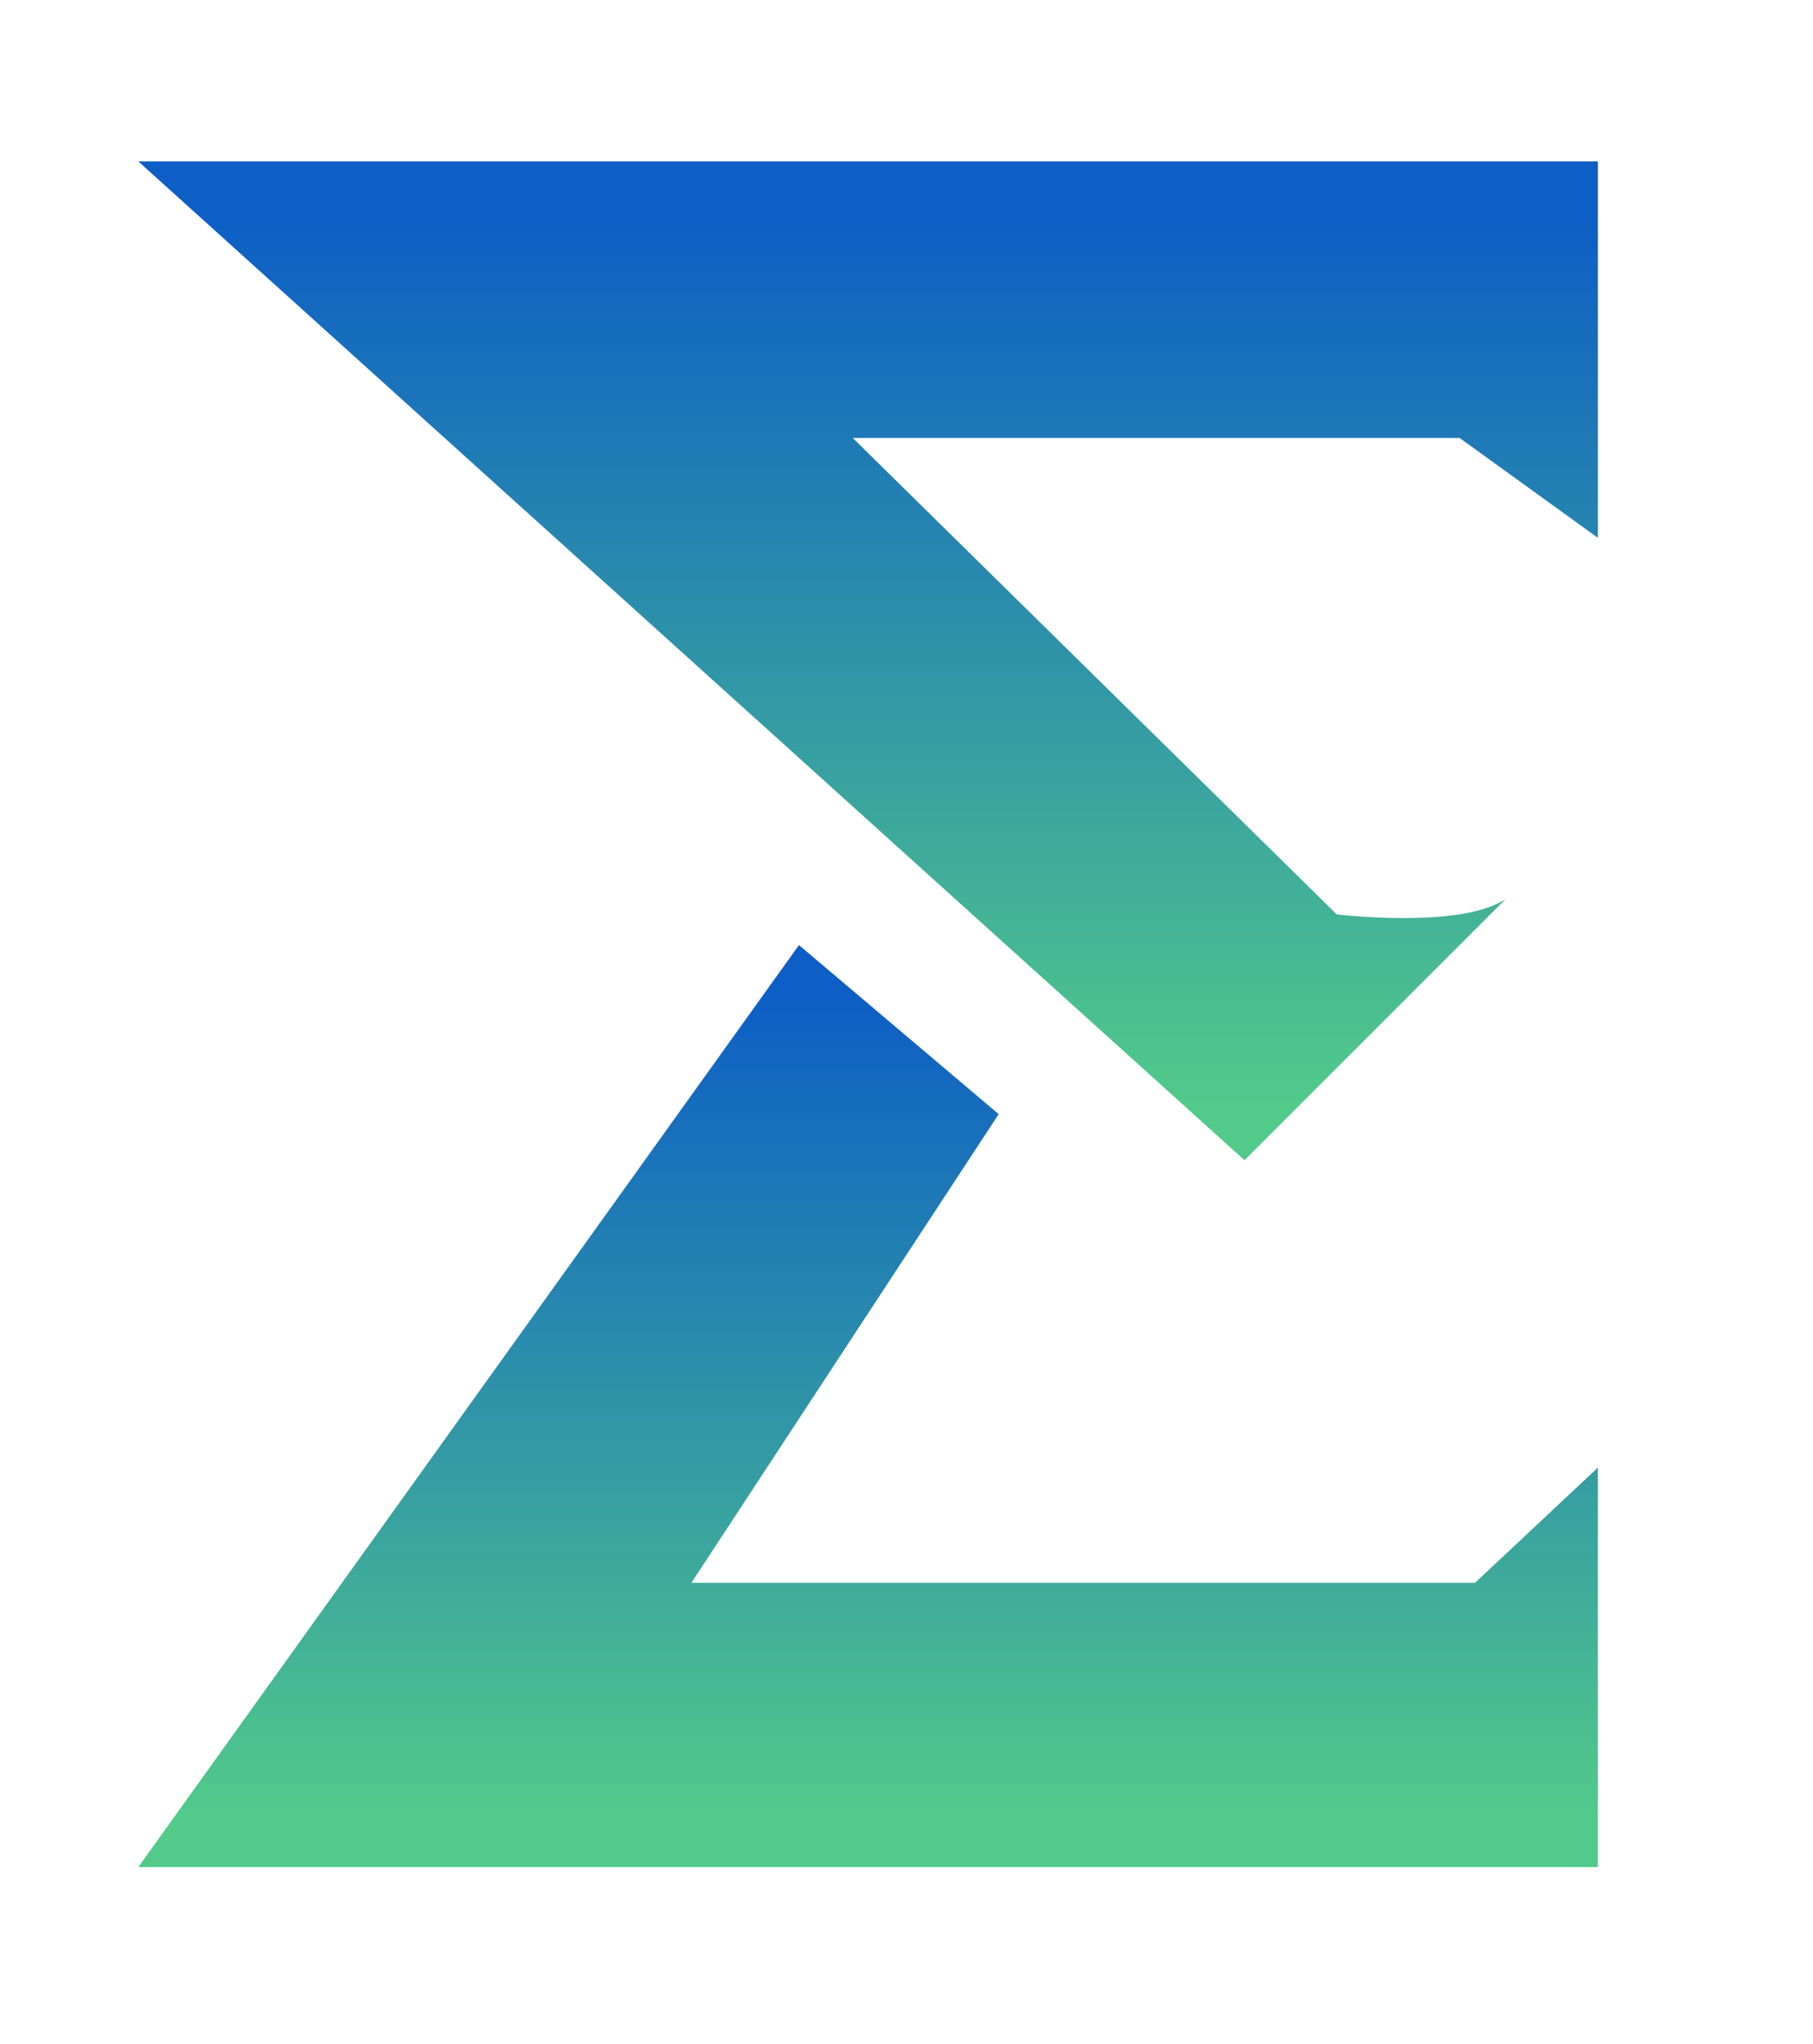
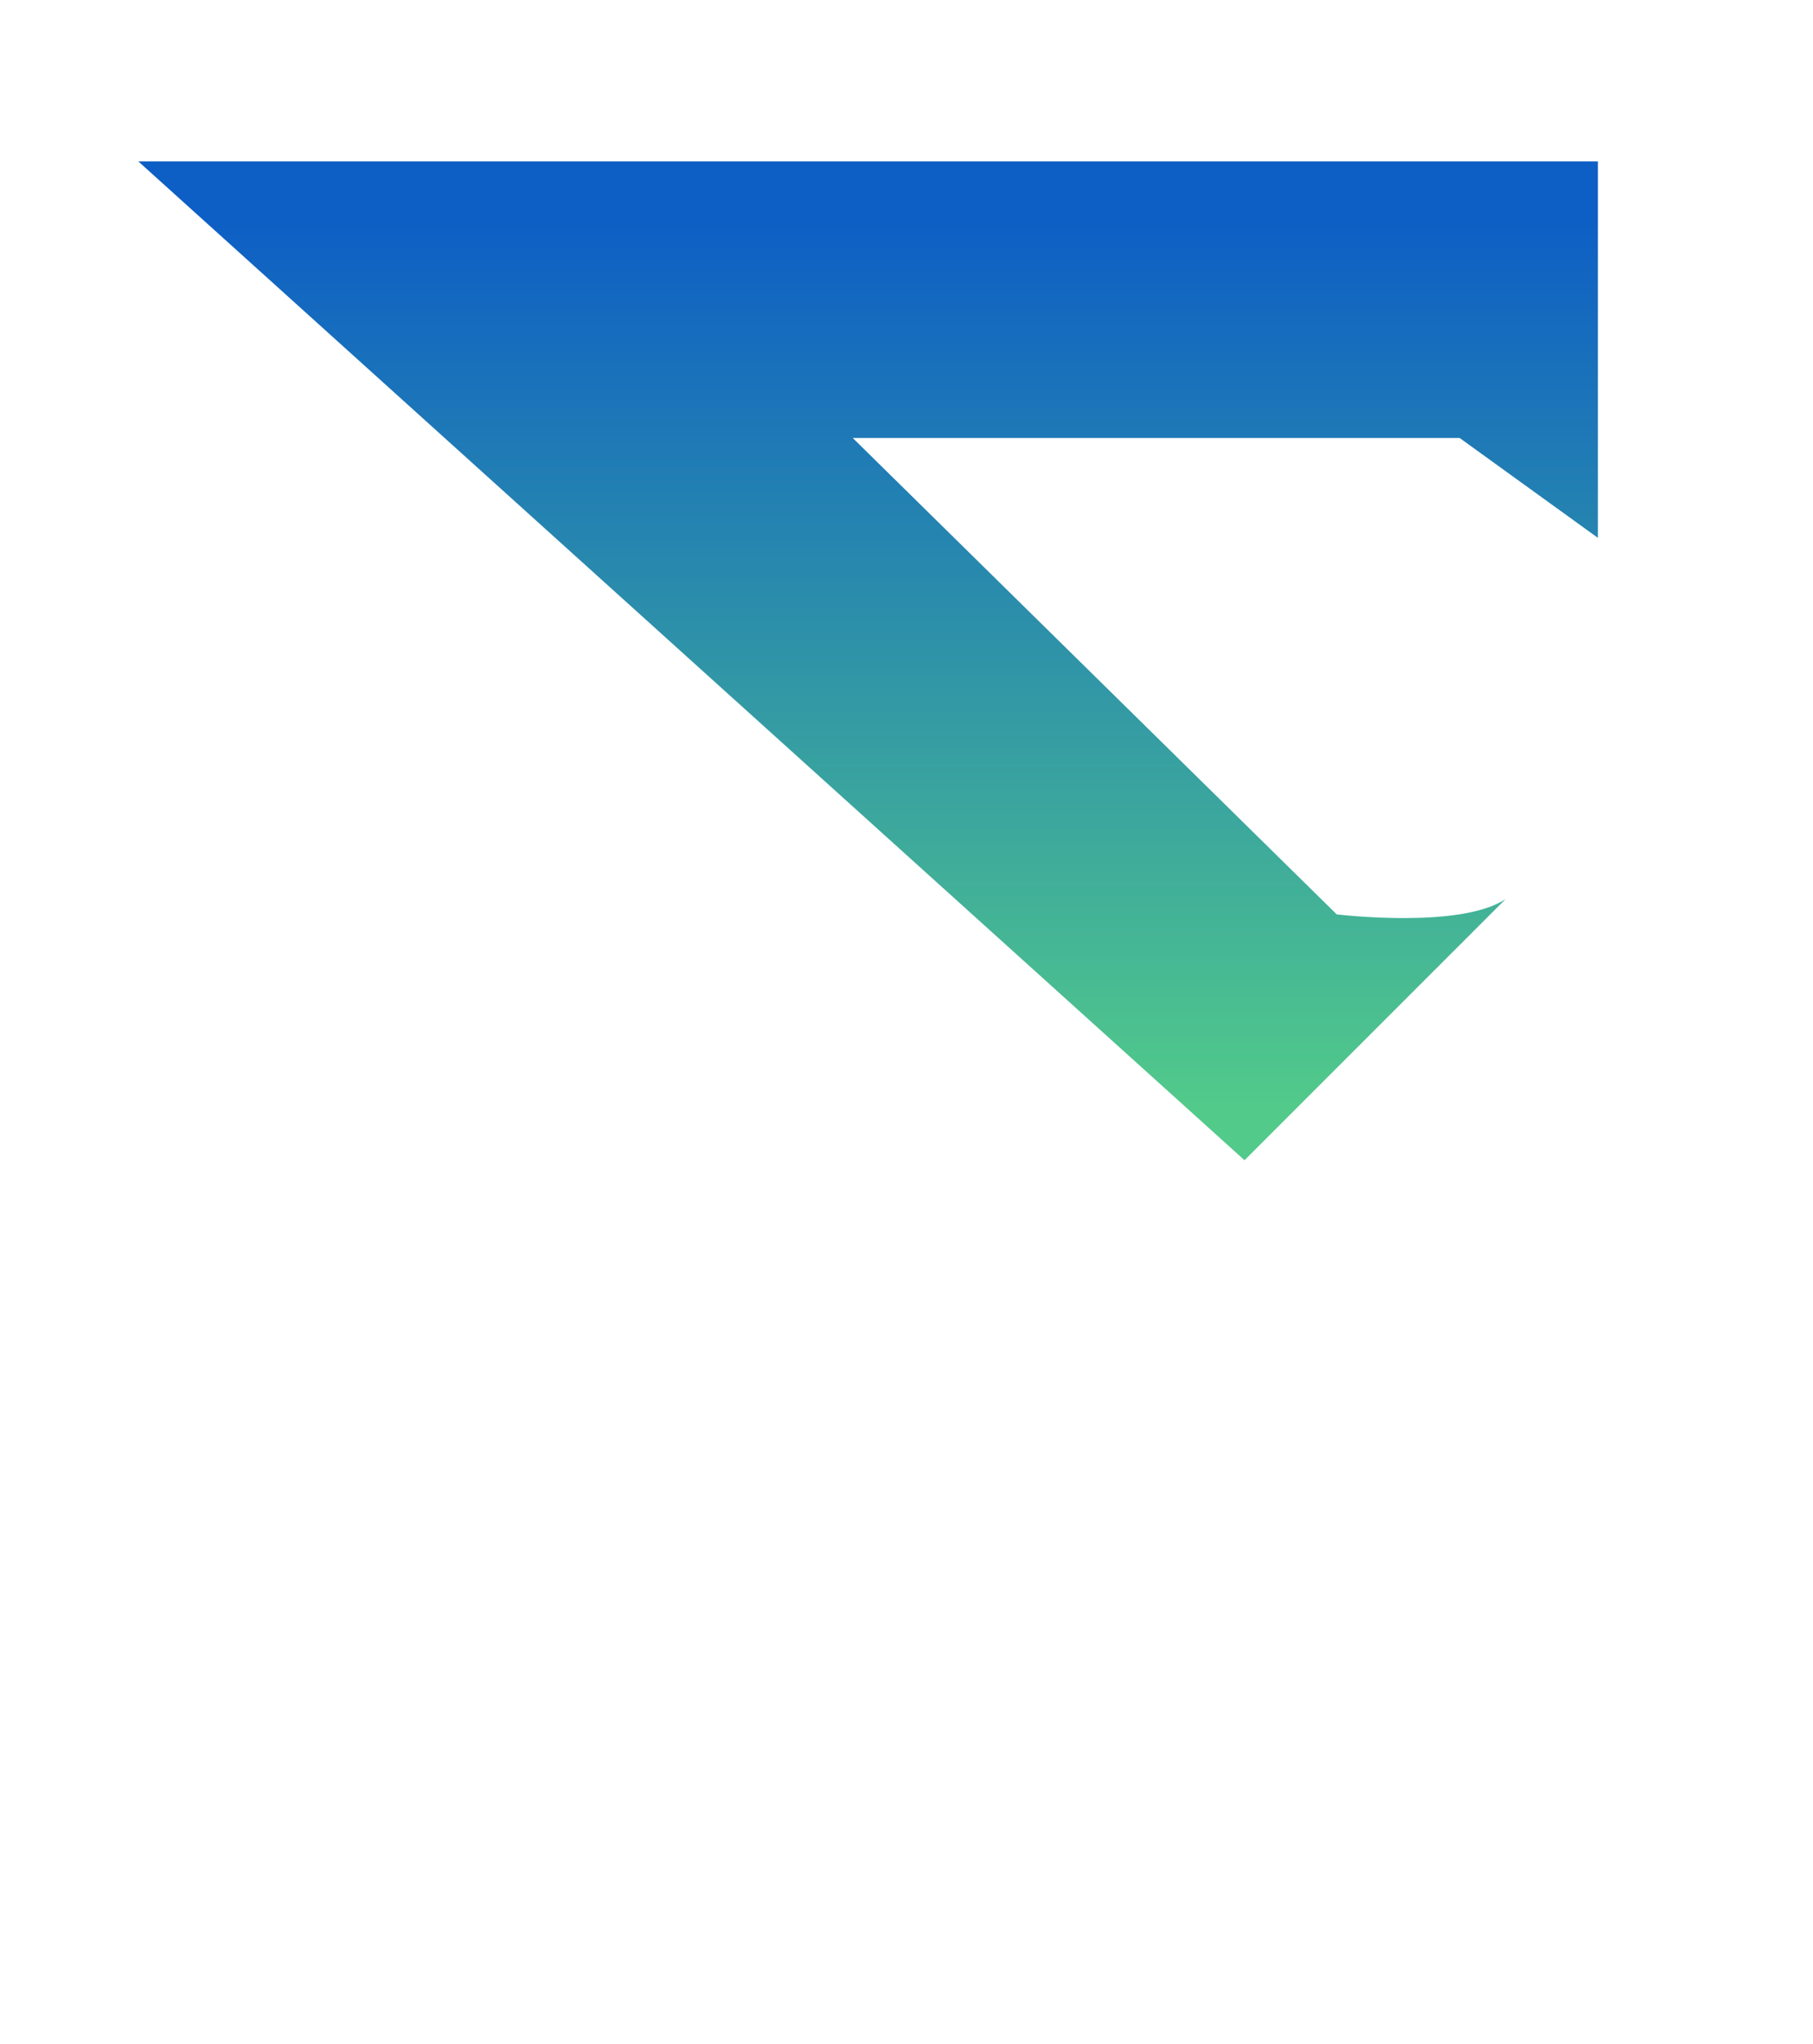
<svg xmlns="http://www.w3.org/2000/svg" width="236" height="266" viewBox="0 0 236 266">
  <defs>
    <linearGradient id="myGradient" gradientTransform="rotate(90)">
      <stop offset="5%" stop-color="#0D5EC5" />
      <stop offset="95%" stop-color="#52CA8A" />
    </linearGradient>
    <style>
      .cls-1 {
        fill: url('#myGradient');
      }
    </style>
  </defs>
-   <path id="shape_1" data-name="shape 1" class="cls-1" d="M130,145L90,206H192l16-15v52H18l86-120Z" />
  <path id="shape_2" data-name="shape 2" class="cls-1" d="M196,117l-34,34L18,21H208V70L190,57H111l63,62S190.061,120.966,196,117Z" />
</svg>